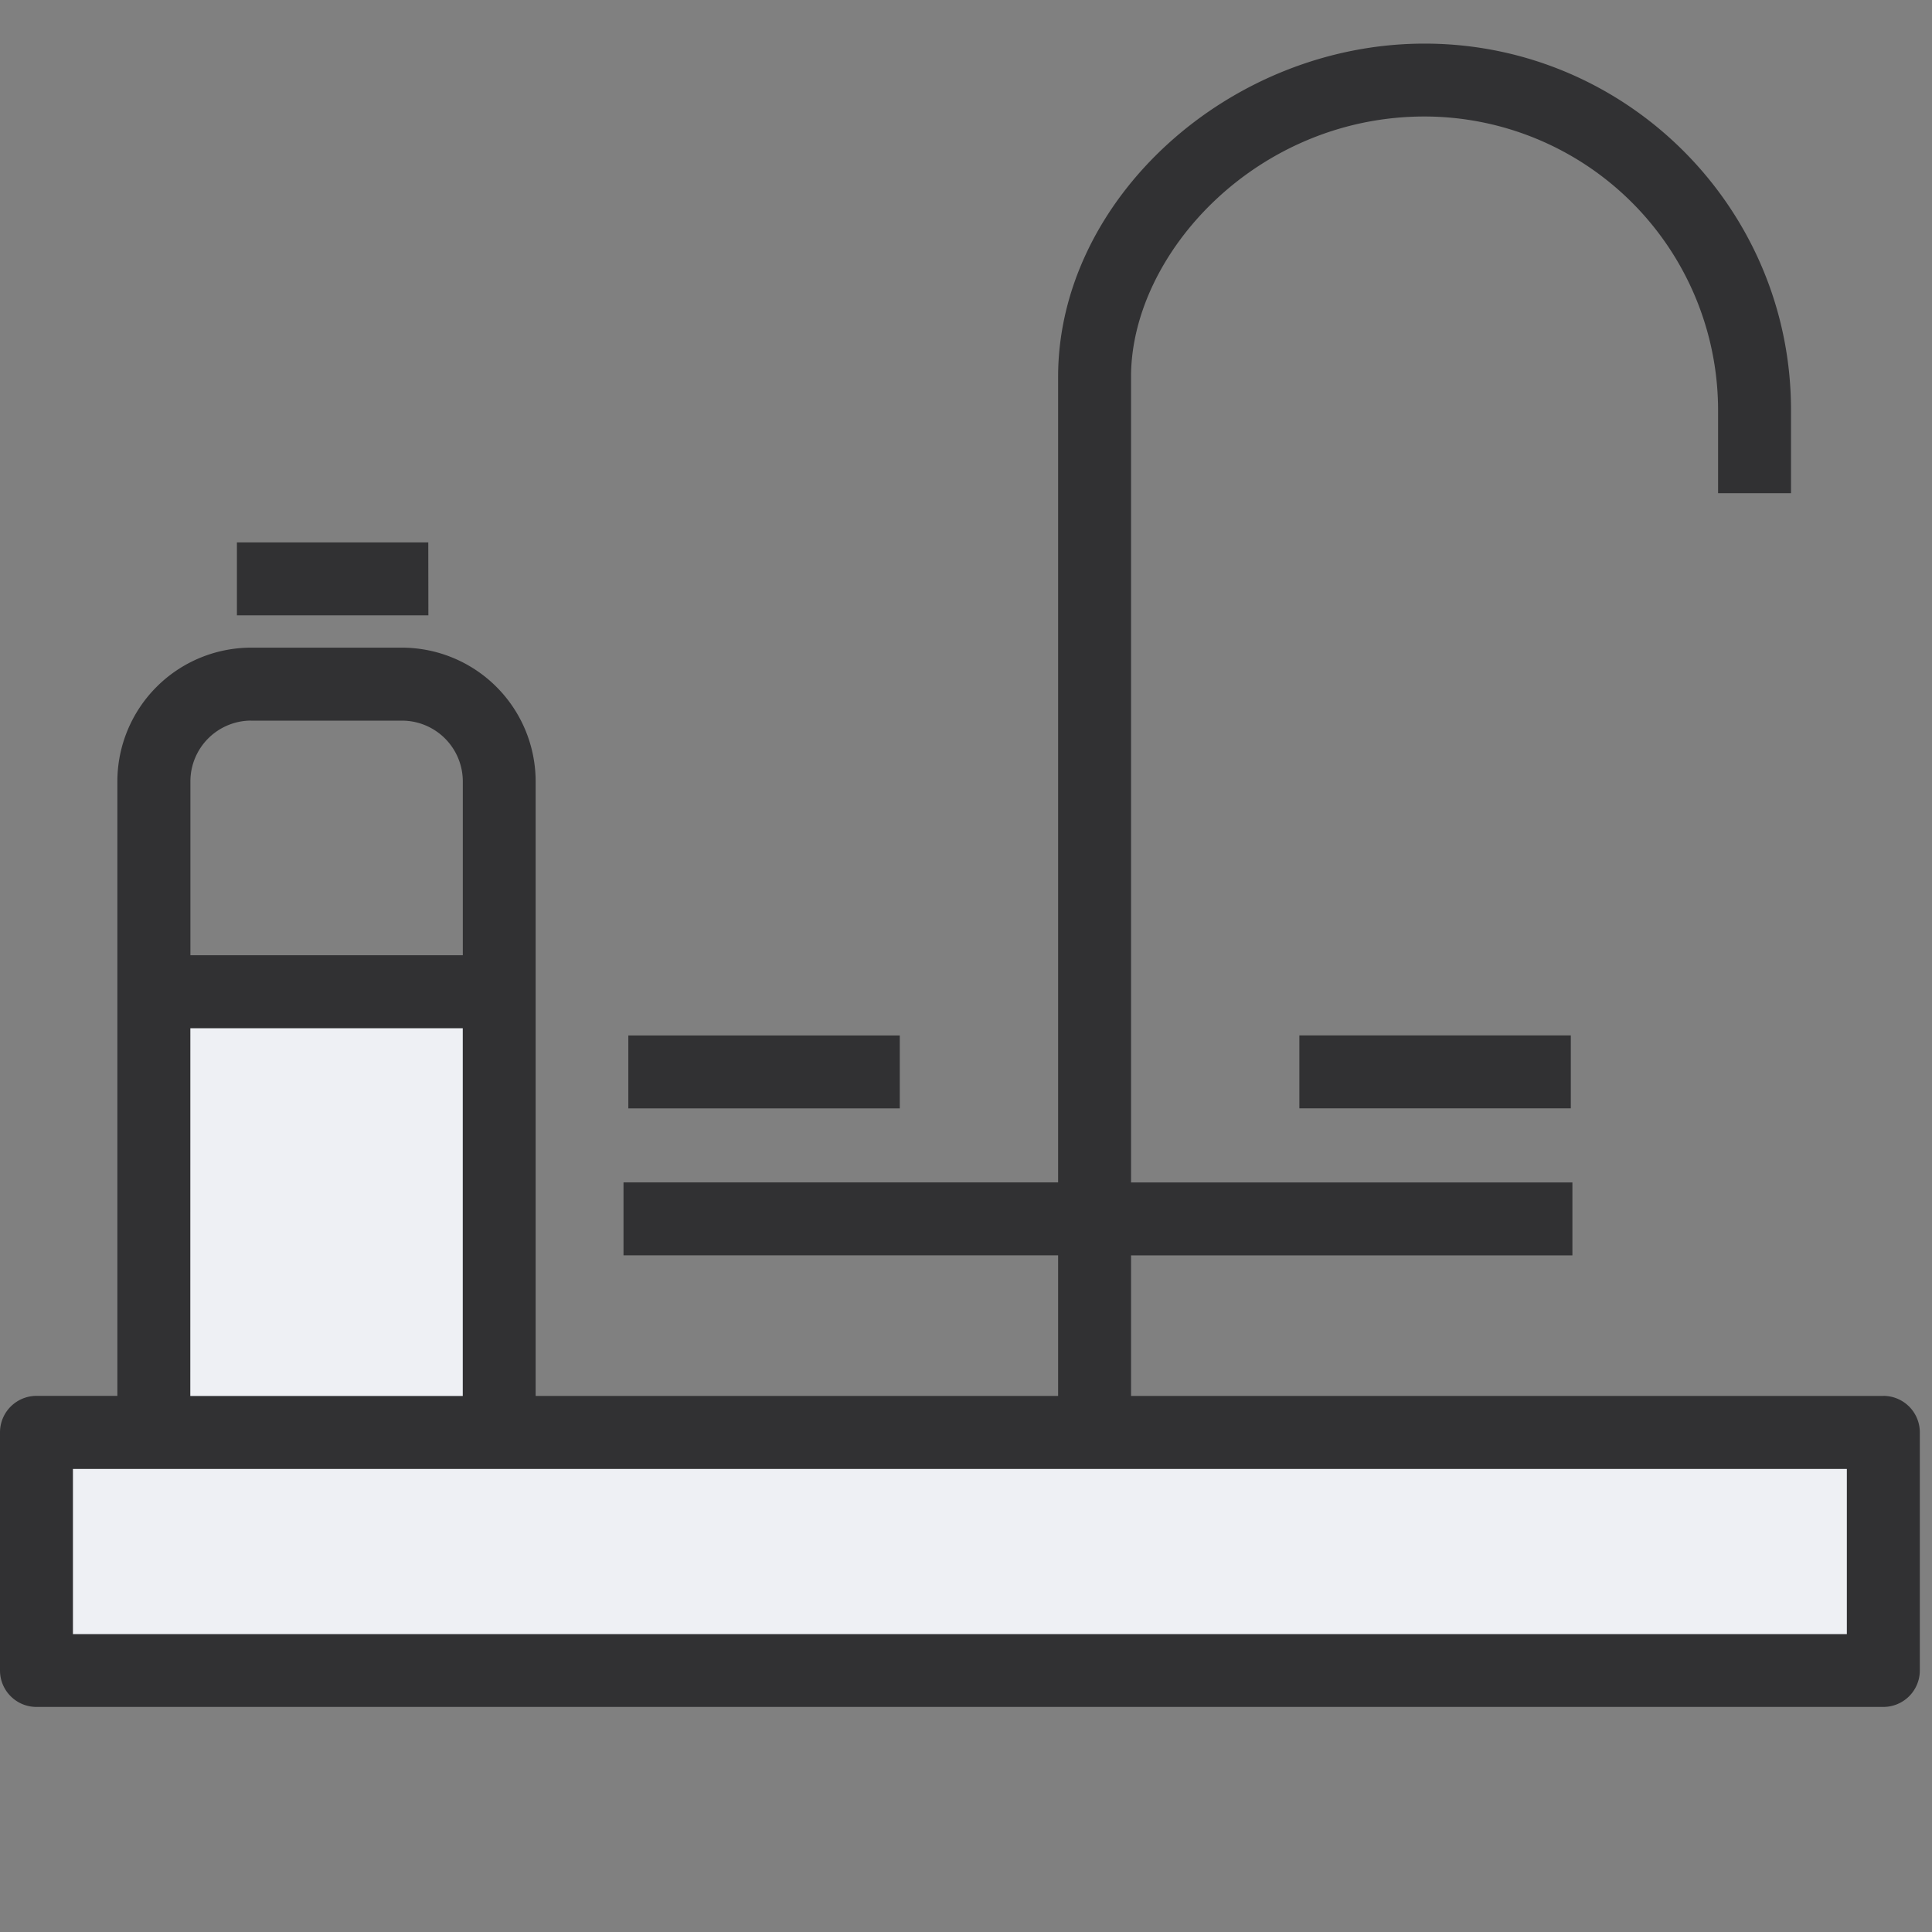
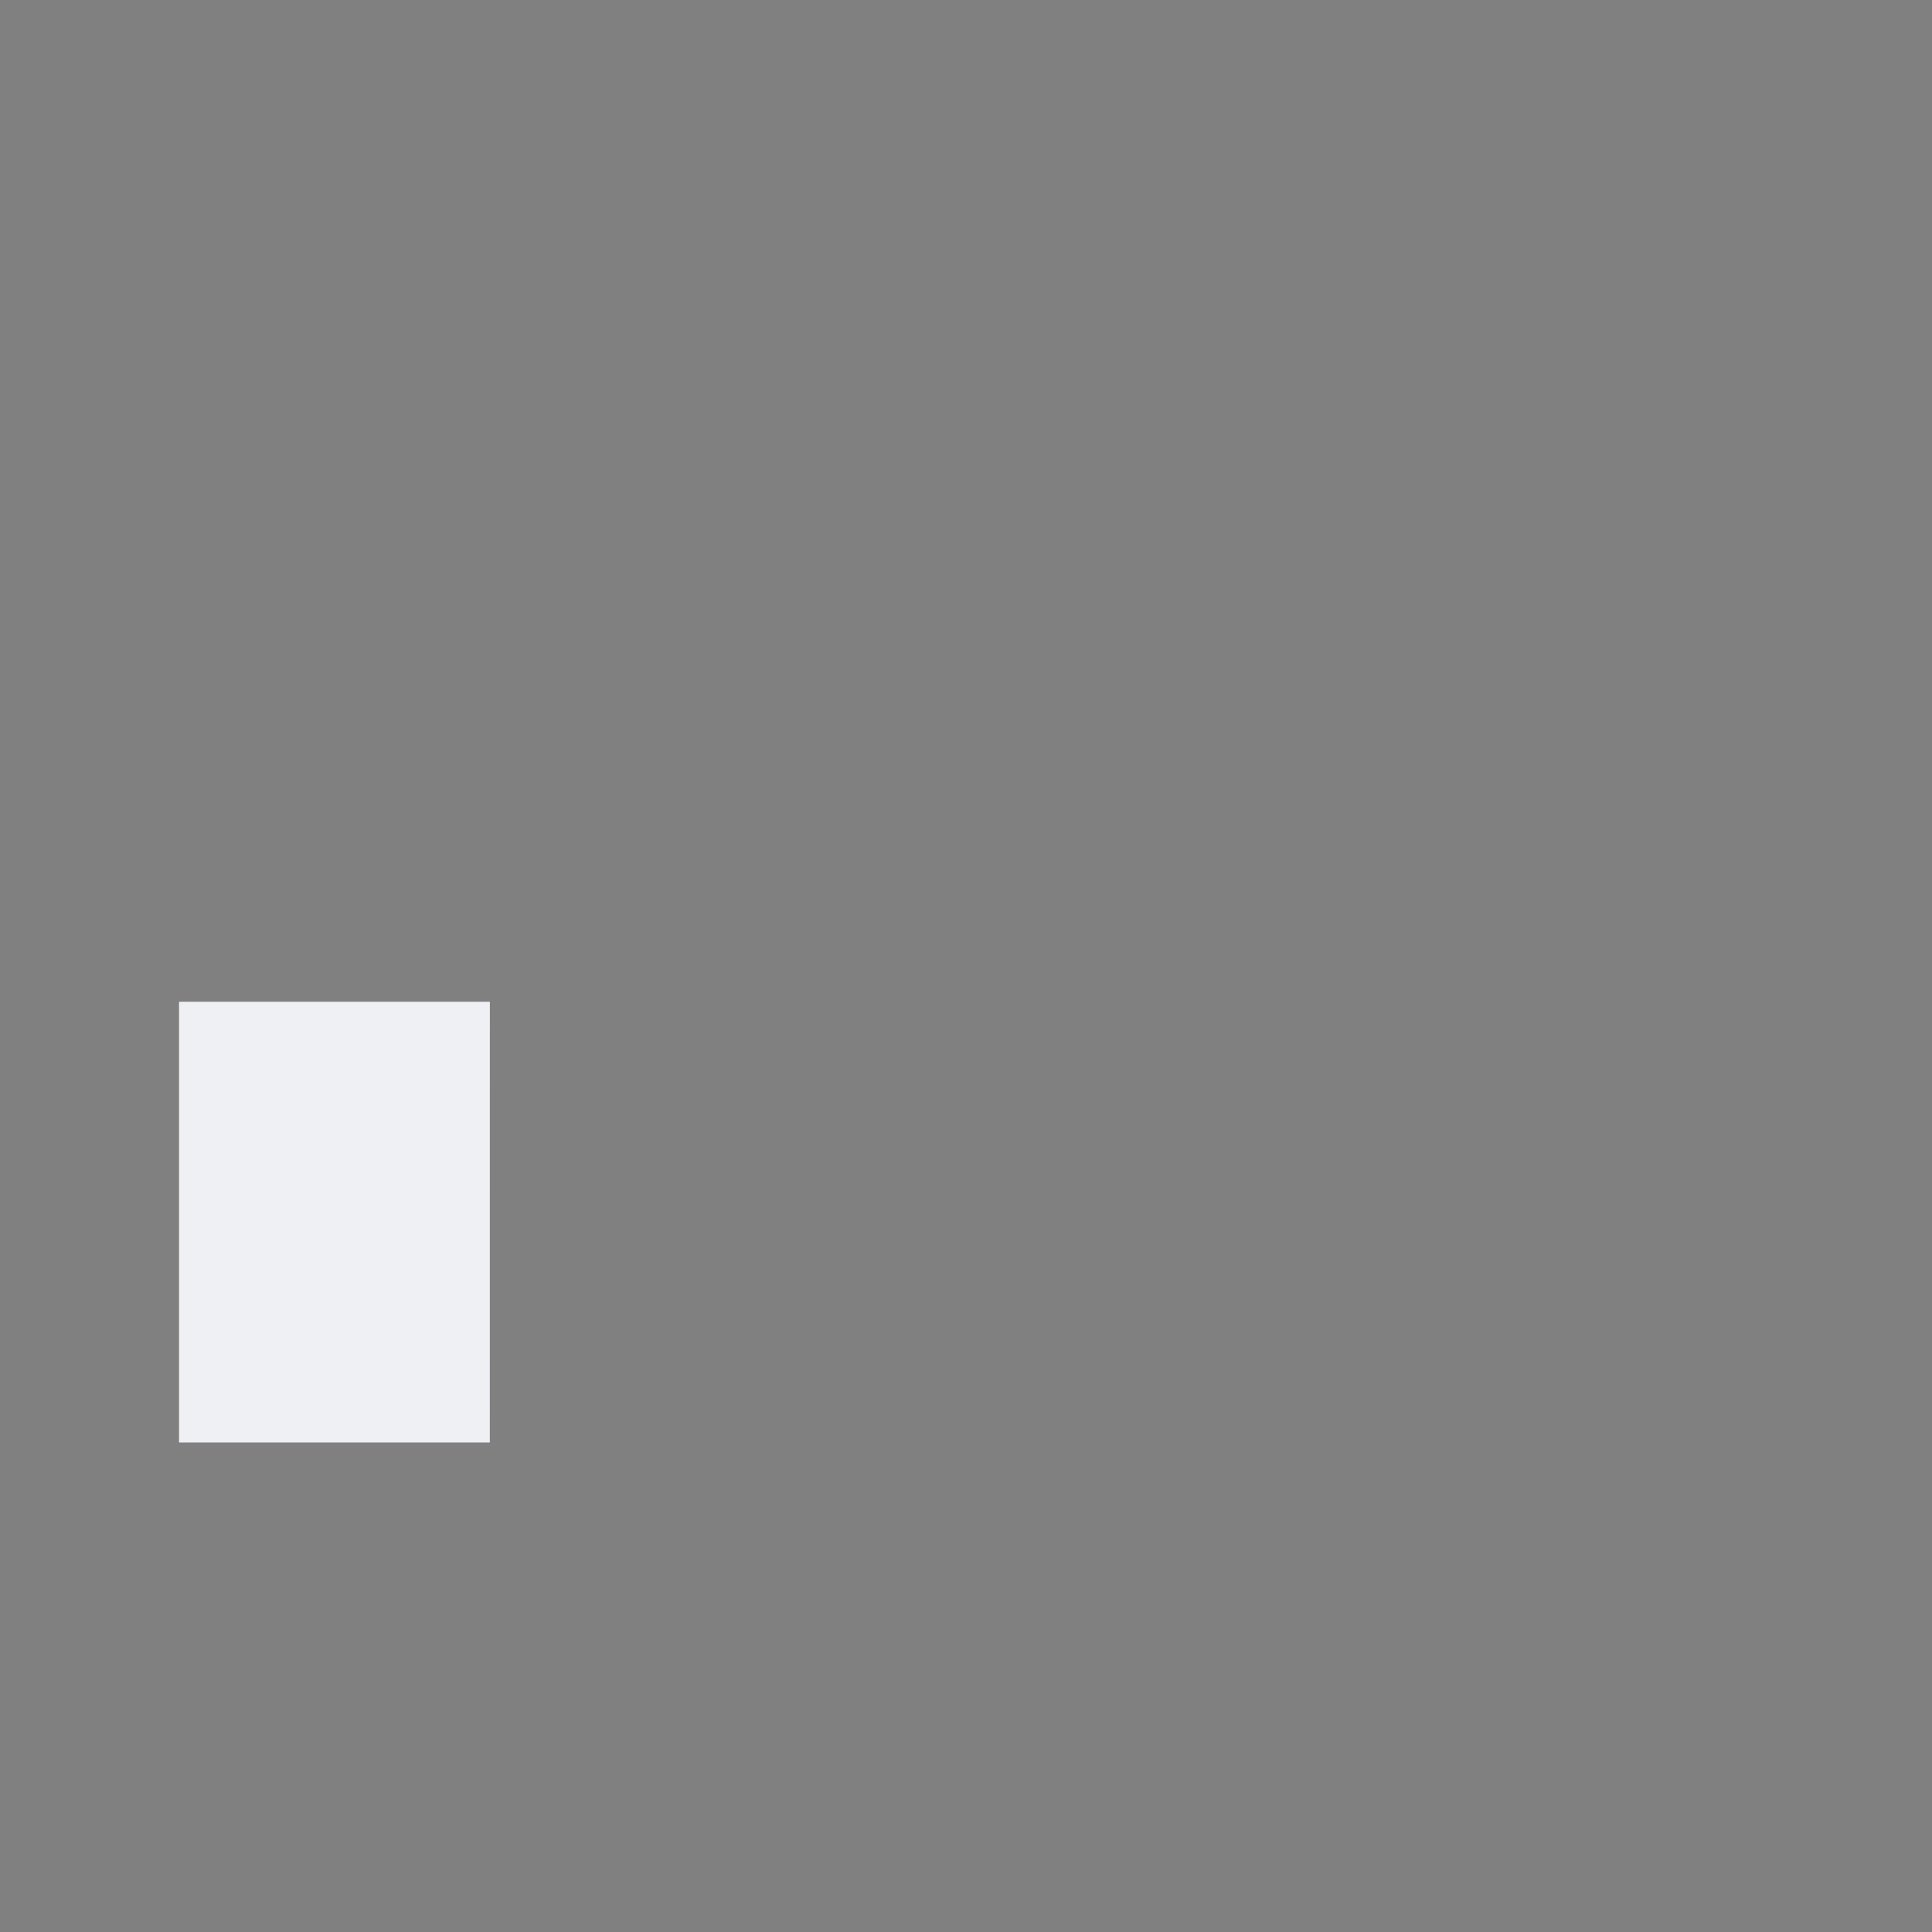
<svg xmlns="http://www.w3.org/2000/svg" width="40" height="40" fill="none" viewBox="0 0 40 40">
  <rect x="0" y="0" width="40" height="40" fill="#808080" stroke="none" />
  <g fill-rule="evenodd" clip-rule="evenodd">
-     <path fill="#eef0f4" d="M38.8 35.297H.563v-4.93H38.8zM10.142 20.74H3.707v9.125h6.434z" />
-     <path fill="#313133" d="M38.993 28.901H23.417v-2.91h9.138v-1.51h-9.138V7.8c0-2.543 2.599-5.388 6.077-5.388a6.084 6.084 0 0 1 6.077 6.077v1.722h1.51V8.49c0-4.184-3.404-7.587-7.587-7.587-4.042 0-7.587 3.224-7.587 6.9V24.48h-8.998v1.51h8.998v2.911H11.09V16.178a2.772 2.772 0 0 0-2.769-2.769H5.199a2.772 2.772 0 0 0-2.769 2.77V28.9H.755a.756.756 0 0 0-.755.755v4.93c0 .417.338.755.755.755h38.238a.755.755 0 0 0 .755-.755v-4.93a.756.756 0 0 0-.755-.755zM5.2 14.92h3.122a1.26 1.26 0 0 1 1.26 1.259v3.598h-5.64v-3.598a1.26 1.26 0 0 1 1.258-1.26zm-1.259 6.368h5.64v7.614H3.94zm34.297 12.545H1.51v-3.42h36.727v3.42zM26.902 21.437h5.62v1.51h-5.62zm-8.273 1.511h-5.62v-1.51h5.62zM8.869 12.74H4.905v-1.51h3.962z" />
+     <path fill="#eef0f4" d="M38.8 35.297v-4.93H38.8zM10.142 20.74H3.707v9.125h6.434z" />
  </g>
</svg>